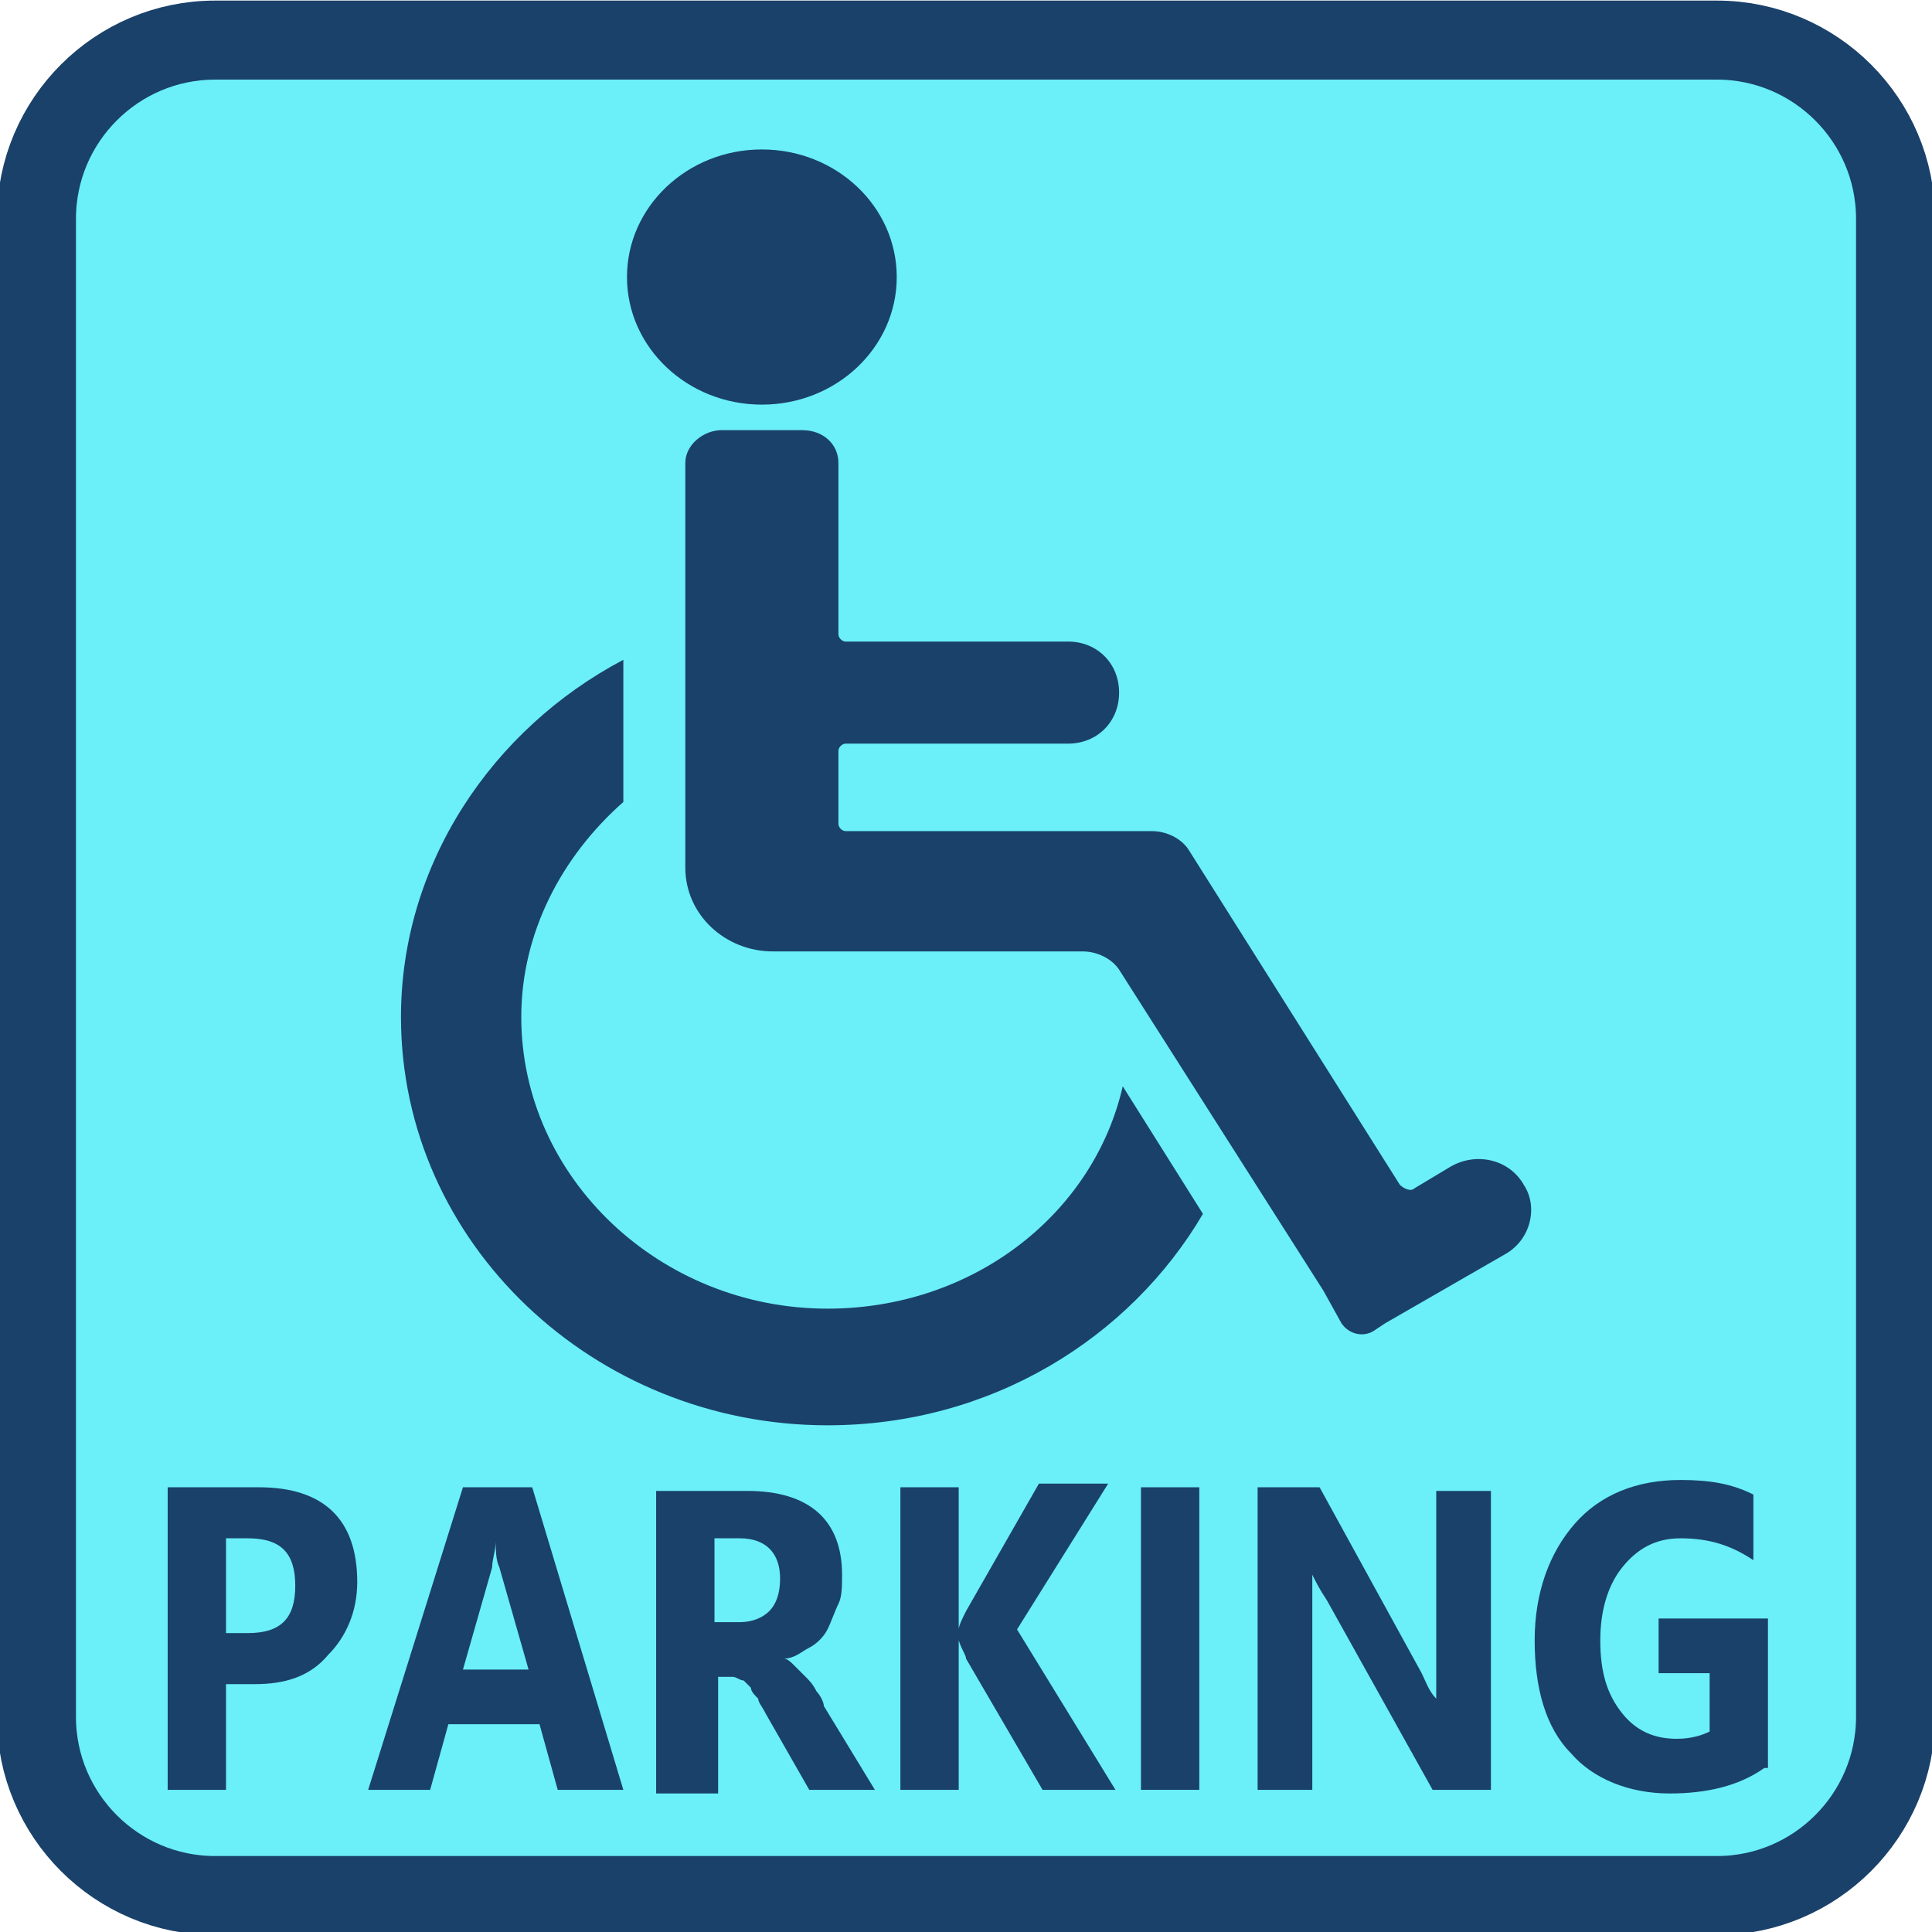
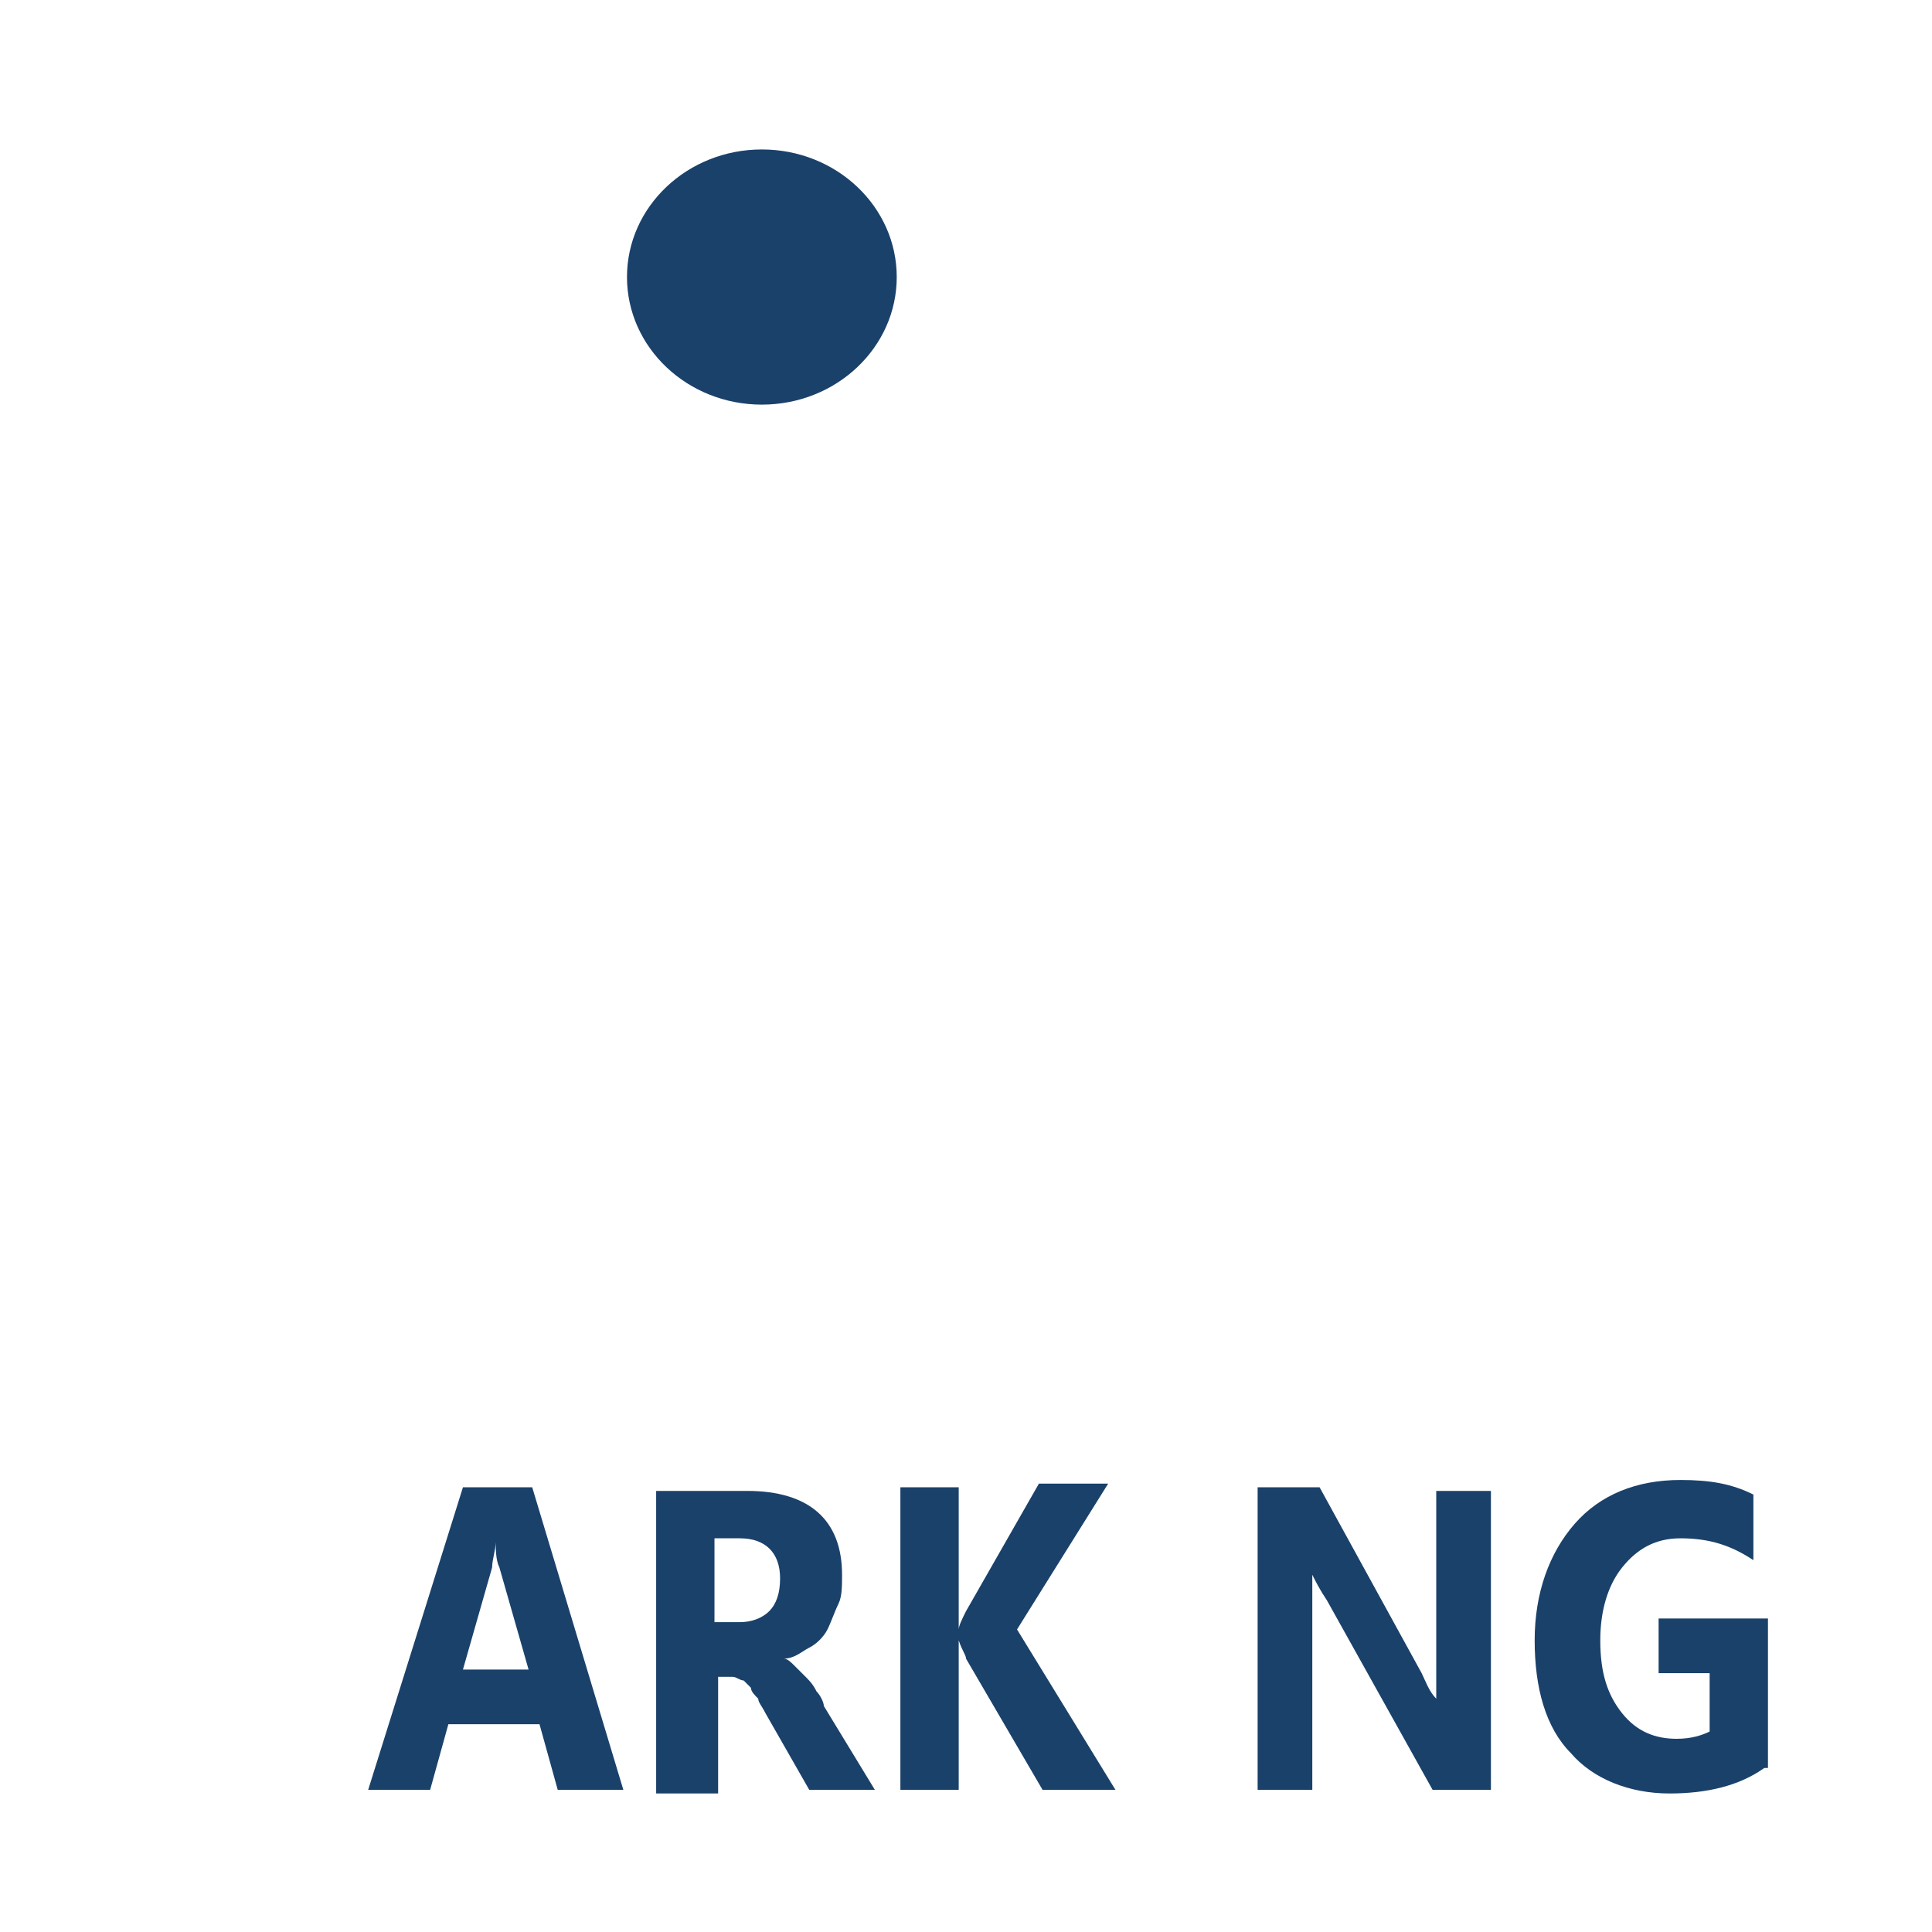
<svg xmlns="http://www.w3.org/2000/svg" version="1.1" id="Layer_1" x="0px" y="0px" viewBox="0 0 53 53" style="enable-background:new 0 0 53 53;" xml:space="preserve">
  <style type="text/css">
	.st0{fill:#6BEFF9;stroke:#1A416A;stroke-width:2.168;stroke-miterlimit:10;}
	.st1{fill:#1A416A;}
	.st2{fill:none;stroke:#1A416A;stroke-width:2.168;stroke-miterlimit:10;}
</style>
-   <path class="st0" d="M47.1,52H5.9C3.2,52,1,49.8,1,47.1V6c0-2.7,2.2-4.9,4.9-4.9h41.2C49.8,1.1,52,3.3,52,6v41.1  C52,49.8,49.8,52,47.1,52z" />
  <g>
-     <path class="st1" d="M22.7,35.9c-4.6,0-8.4-3.6-8.4-8c0-2.3,1.1-4.4,2.8-5.9v-3.9C13.5,20,11,23.7,11,27.9   c0,6.2,5.3,11.2,11.7,11.2c4.5,0,8.3-2.4,10.3-5.8l-2.2-3.5C30,33.3,26.7,35.9,22.7,35.9z" />
-     <path class="st1" d="M41.8,32.5L41.8,32.5c-0.4-0.7-1.3-0.9-2-0.5l-1,0.6c-0.1,0.1-0.3,0-0.4-0.1l-5.8-9.2c-0.2-0.3-0.6-0.5-1-0.5   h-8.4c-0.1,0-0.2-0.1-0.2-0.2v-2c0-0.1,0.1-0.2,0.2-0.2h6.1c0.8,0,1.4-0.6,1.4-1.4c0-0.8-0.6-1.4-1.4-1.4h-6.1   c-0.1,0-0.2-0.1-0.2-0.2v-4.7c0-0.5-0.4-0.9-1-0.9h-2.2c-0.5,0-1,0.4-1,0.9v10.1v1c0,1.3,1.1,2.3,2.4,2.3H23h6.7   c0.4,0,0.8,0.2,1,0.5l5.6,8.8l0.5,0.9c0.2,0.3,0.6,0.4,0.9,0.2l0.3-0.2l3.3-1.9C42,34,42.2,33.1,41.8,32.5z" />
    <ellipse class="st1" cx="20.9" cy="7.6" rx="3.7" ry="3.5" />
  </g>
  <g>
-     <path class="st1" d="M6.2,46.2v2.9H4.6v-8.3h2.5c1.8,0,2.7,0.9,2.7,2.6c0,0.8-0.3,1.5-0.8,2C8.5,46,7.8,46.2,7,46.2H6.2z M6.2,42.2   v2.6h0.6c0.9,0,1.3-0.4,1.3-1.3c0-0.9-0.4-1.3-1.3-1.3H6.2z" />
    <path class="st1" d="M17.1,49.1h-1.8l-0.5-1.8h-2.5l-0.5,1.8h-1.7l2.6-8.3h1.9L17.1,49.1z M14.5,45.8L13.7,43   c-0.1-0.2-0.1-0.5-0.1-0.7h0c0,0.2-0.1,0.5-0.1,0.7l-0.8,2.8H14.5z" />
    <path class="st1" d="M24,49.1h-1.8L21,47c-0.1-0.2-0.2-0.3-0.2-0.4c-0.1-0.1-0.2-0.2-0.2-0.3c-0.1-0.1-0.2-0.2-0.2-0.2   c-0.1,0-0.2-0.1-0.3-0.1h-0.4v3.2H18v-8.3h2.5c1.7,0,2.6,0.8,2.6,2.3c0,0.3,0,0.6-0.1,0.8c-0.1,0.2-0.2,0.5-0.3,0.7   c-0.1,0.2-0.3,0.4-0.5,0.5c-0.2,0.1-0.4,0.3-0.7,0.3v0c0.1,0,0.2,0.1,0.3,0.2c0.1,0.1,0.2,0.2,0.3,0.3c0.1,0.1,0.2,0.2,0.3,0.4   c0.1,0.1,0.2,0.3,0.2,0.4L24,49.1z M19.6,42.2v2.3h0.7c0.3,0,0.6-0.1,0.8-0.3c0.2-0.2,0.3-0.5,0.3-0.9c0-0.7-0.4-1.1-1.1-1.1H19.6z   " />
    <path class="st1" d="M30.6,49.1h-2l-2.1-3.6c0-0.1-0.1-0.2-0.2-0.5h0v4.1h-1.6v-8.3h1.6v3.9h0c0-0.1,0.1-0.3,0.2-0.5l2-3.5h1.9   l-2.5,4L30.6,49.1z" />
-     <path class="st1" d="M32.9,49.1h-1.6v-8.3h1.6V49.1z" />
    <path class="st1" d="M40.9,49.1h-1.6l-2.9-5.2c-0.2-0.3-0.3-0.5-0.4-0.7h0c0,0.3,0,0.7,0,1.3v4.6h-1.5v-8.3h1.7l2.8,5.1   c0.1,0.2,0.2,0.5,0.4,0.7h0c0-0.2,0-0.6,0-1.1v-4.6h1.5V49.1z" />
    <path class="st1" d="M48.4,48.5c-0.7,0.5-1.6,0.7-2.6,0.7c-1.1,0-2.1-0.4-2.7-1.1c-0.7-0.7-1-1.8-1-3.1c0-1.3,0.4-2.4,1.1-3.2   c0.7-0.8,1.7-1.2,2.9-1.2c0.8,0,1.4,0.1,2,0.4v1.8c-0.6-0.4-1.2-0.6-2-0.6c-0.7,0-1.2,0.3-1.6,0.8c-0.4,0.5-0.6,1.2-0.6,2   c0,0.9,0.2,1.5,0.6,2c0.4,0.5,0.9,0.7,1.5,0.7c0.4,0,0.7-0.1,0.9-0.2v-1.6h-1.4v-1.5h3V48.5z" />
  </g>
</svg>